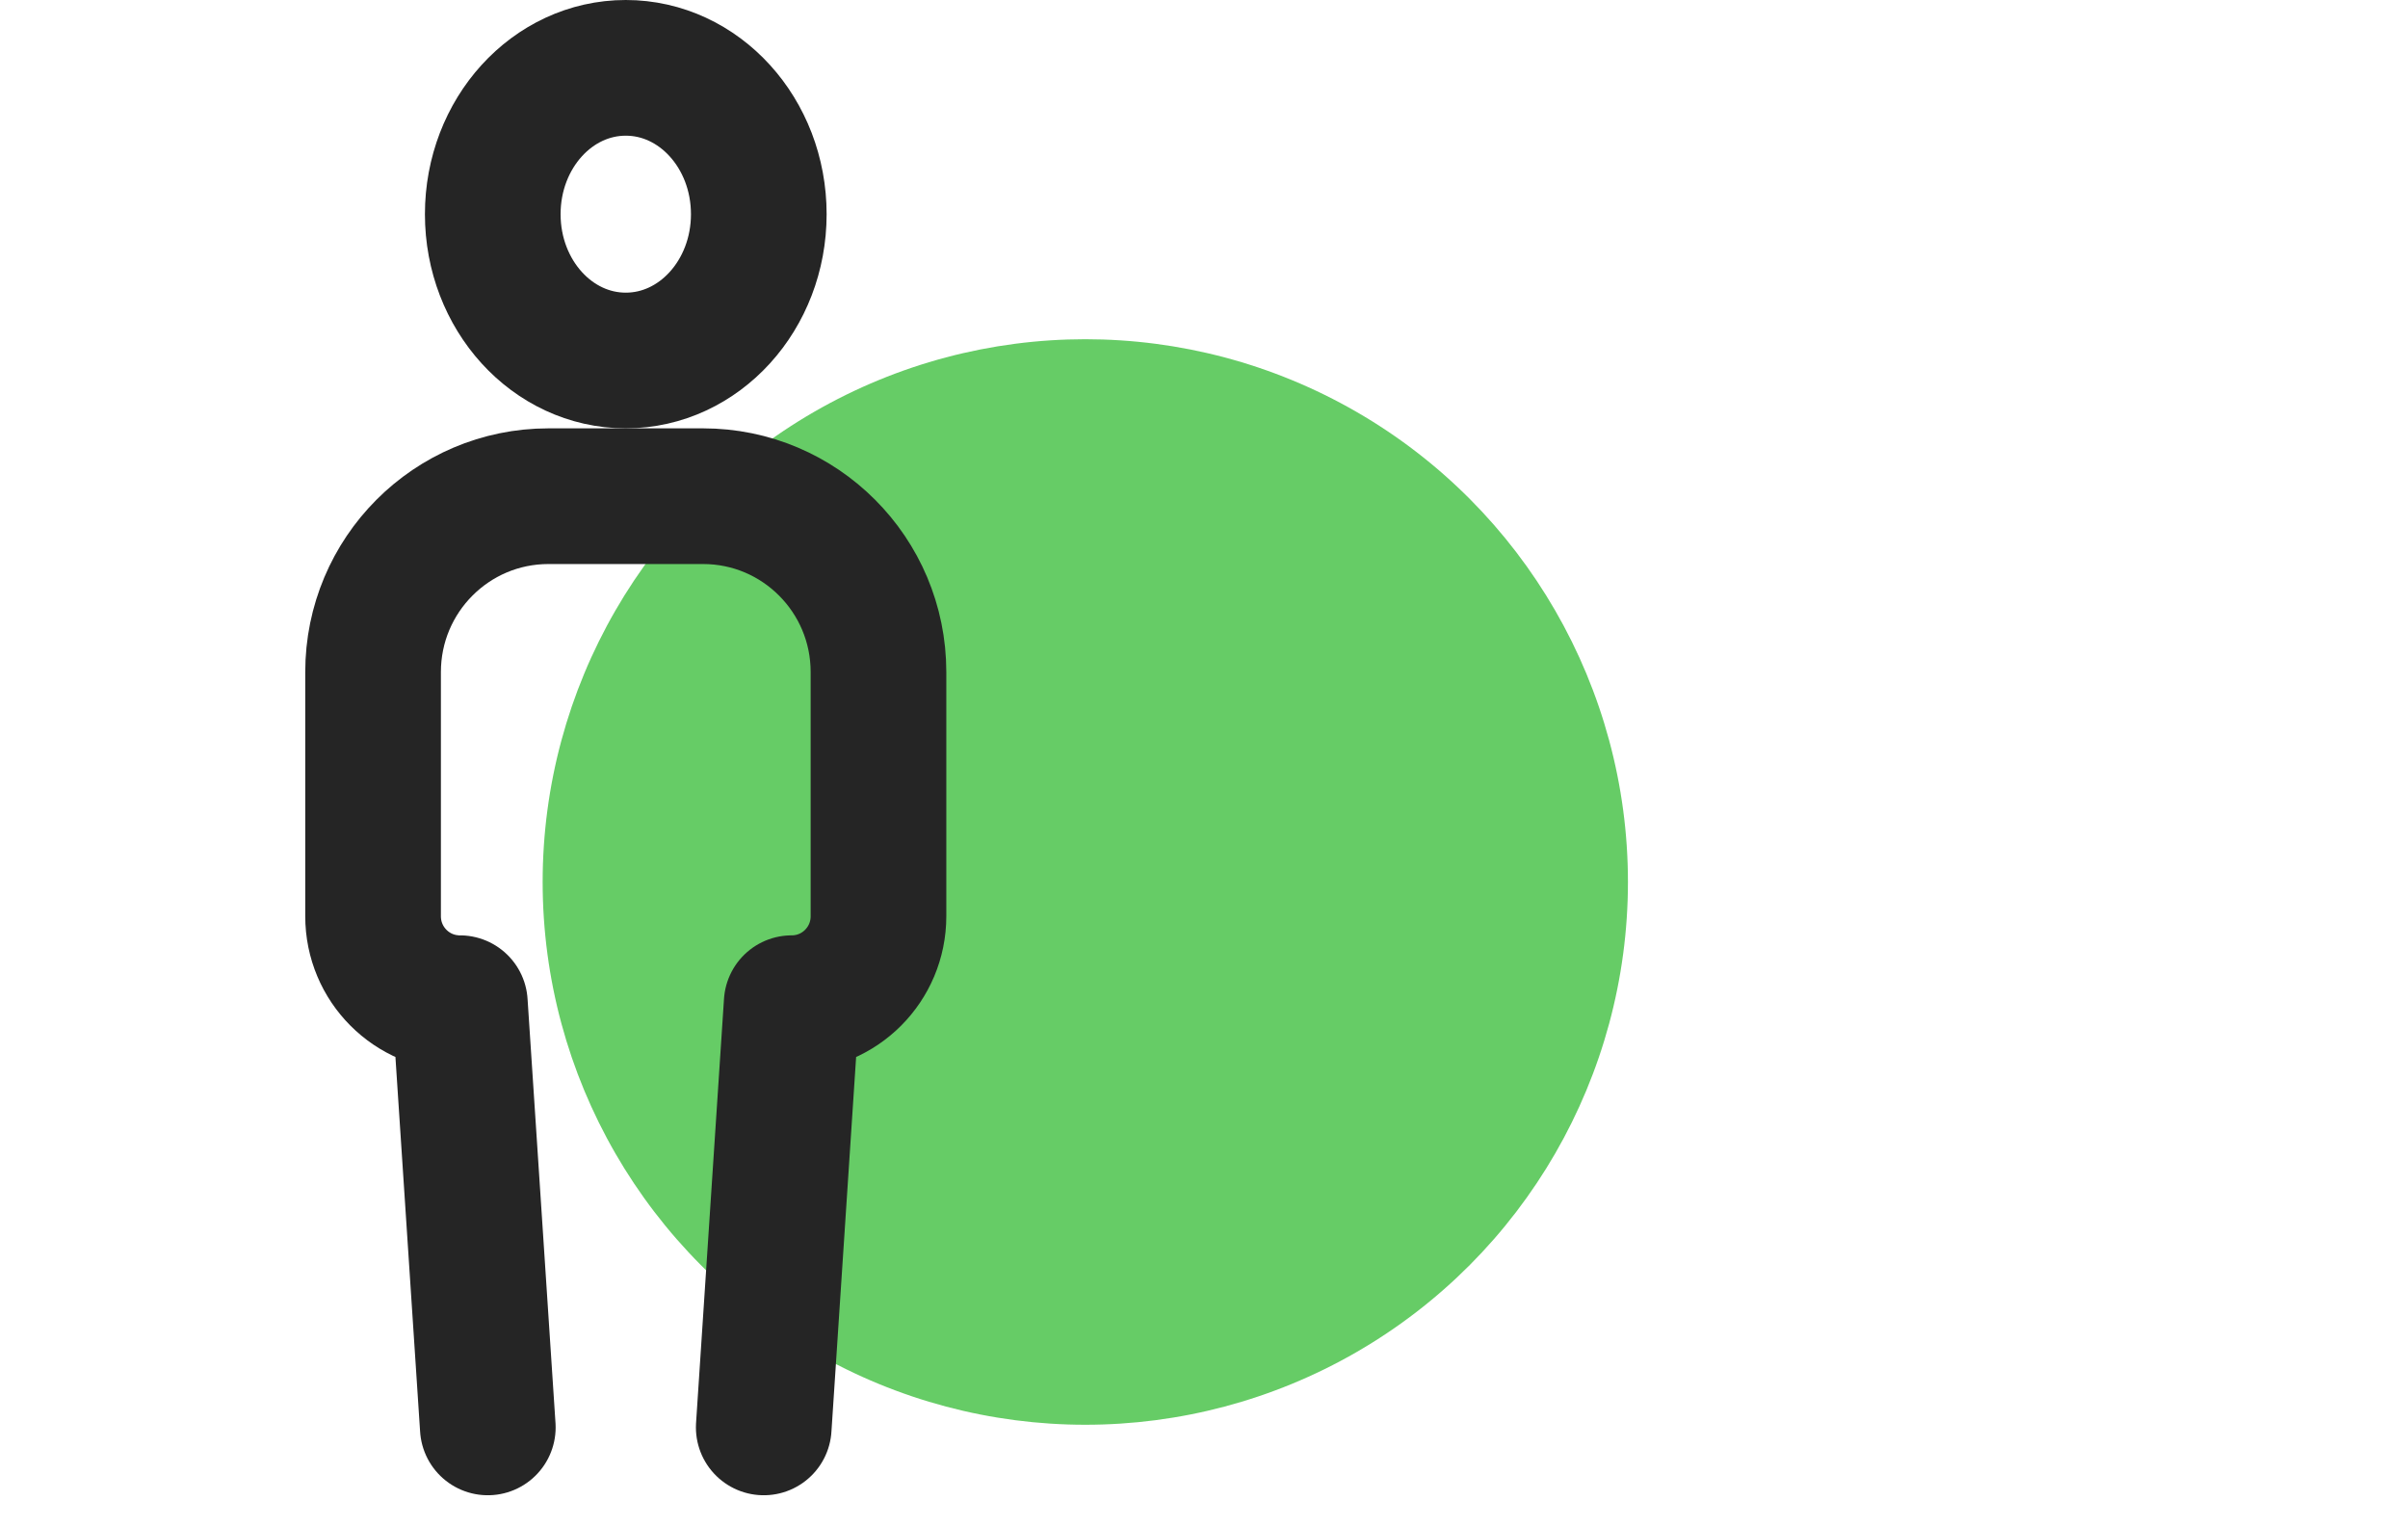
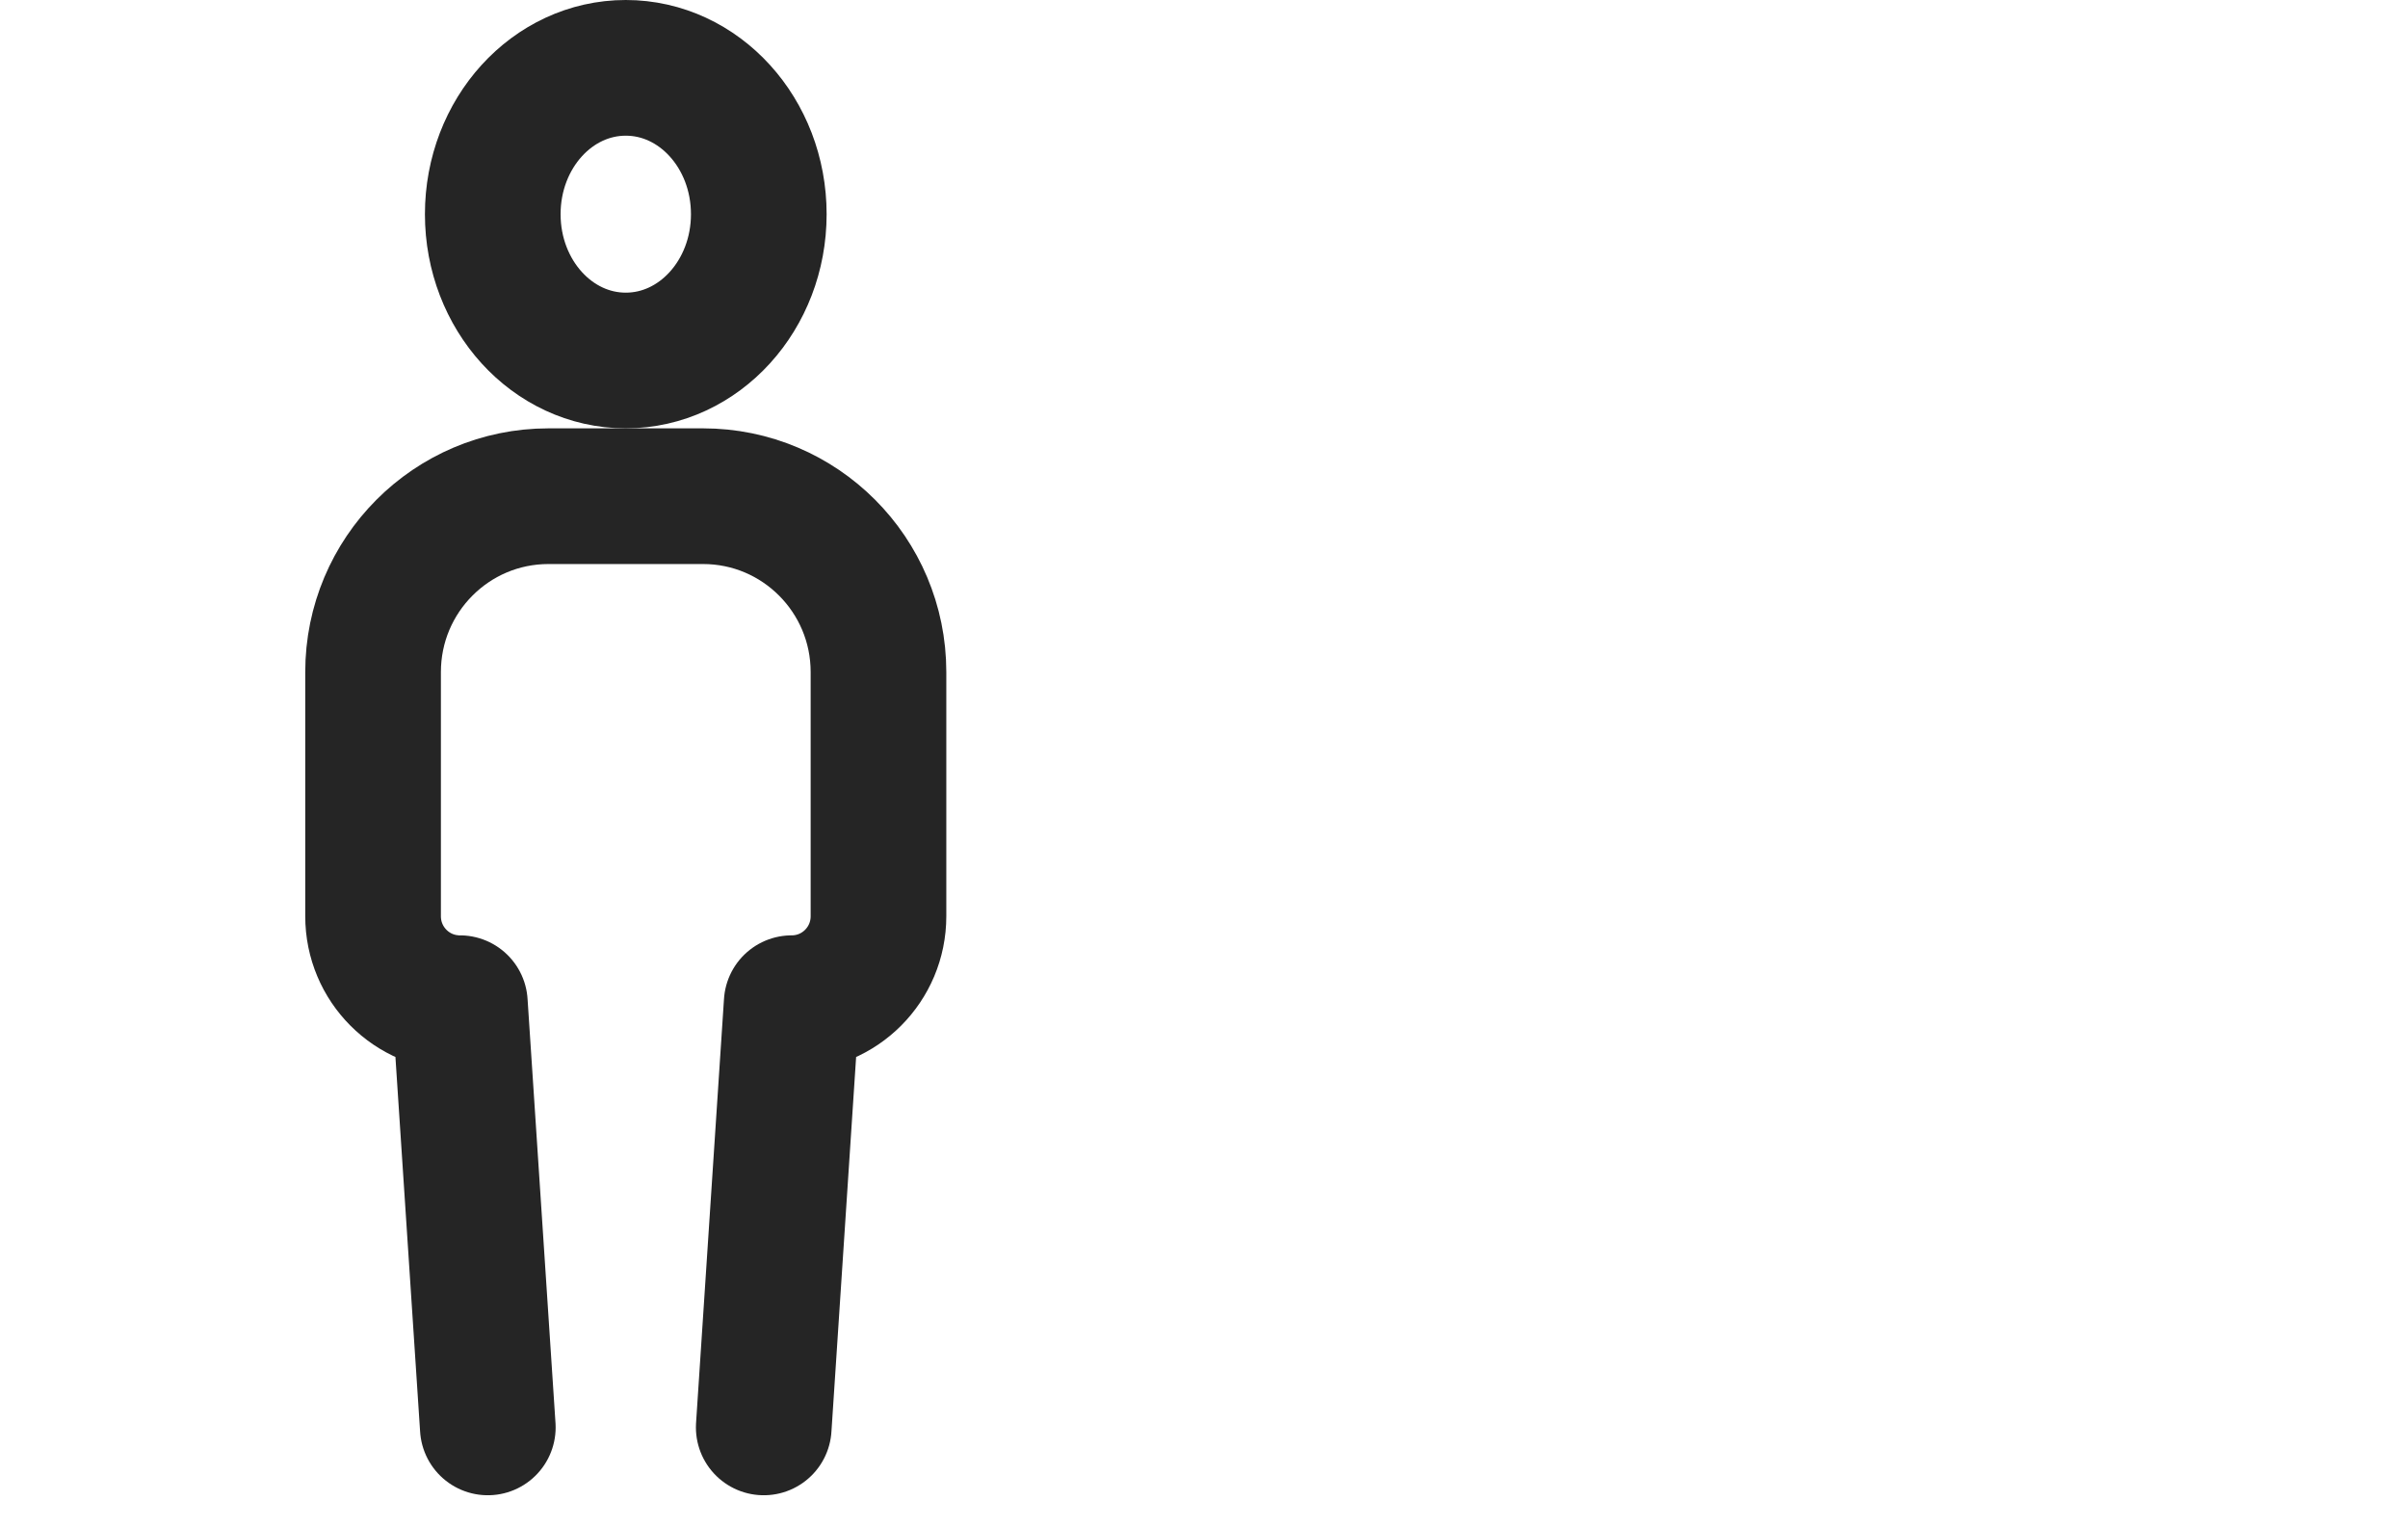
<svg xmlns="http://www.w3.org/2000/svg" width="71" height="45" viewBox="0 0 71 45" fill="none">
-   <circle cx="32" cy="26" r="16" fill="#66CC66" />
  <path d="M14.529 6.314C14.529 3.93 16.284 2 18.451 2C20.618 2 22.373 3.93 22.373 6.314C22.373 8.697 20.618 10.627 18.451 10.627C16.284 10.627 14.529 8.697 14.529 6.314Z" stroke="#252525" stroke-width="4" stroke-linecap="round" stroke-linejoin="round" />
  <path d="M14.383 42.078L13.559 29.573C12.144 29.573 11 28.427 11 27.009V19.811C11 16.951 13.312 14.627 16.172 14.627H20.73C23.583 14.627 25.902 16.945 25.902 19.811V27.009C25.902 28.427 24.758 29.573 23.343 29.573L22.519 42.078" stroke="#252525" stroke-width="4" stroke-linecap="round" stroke-linejoin="round" />
</svg>